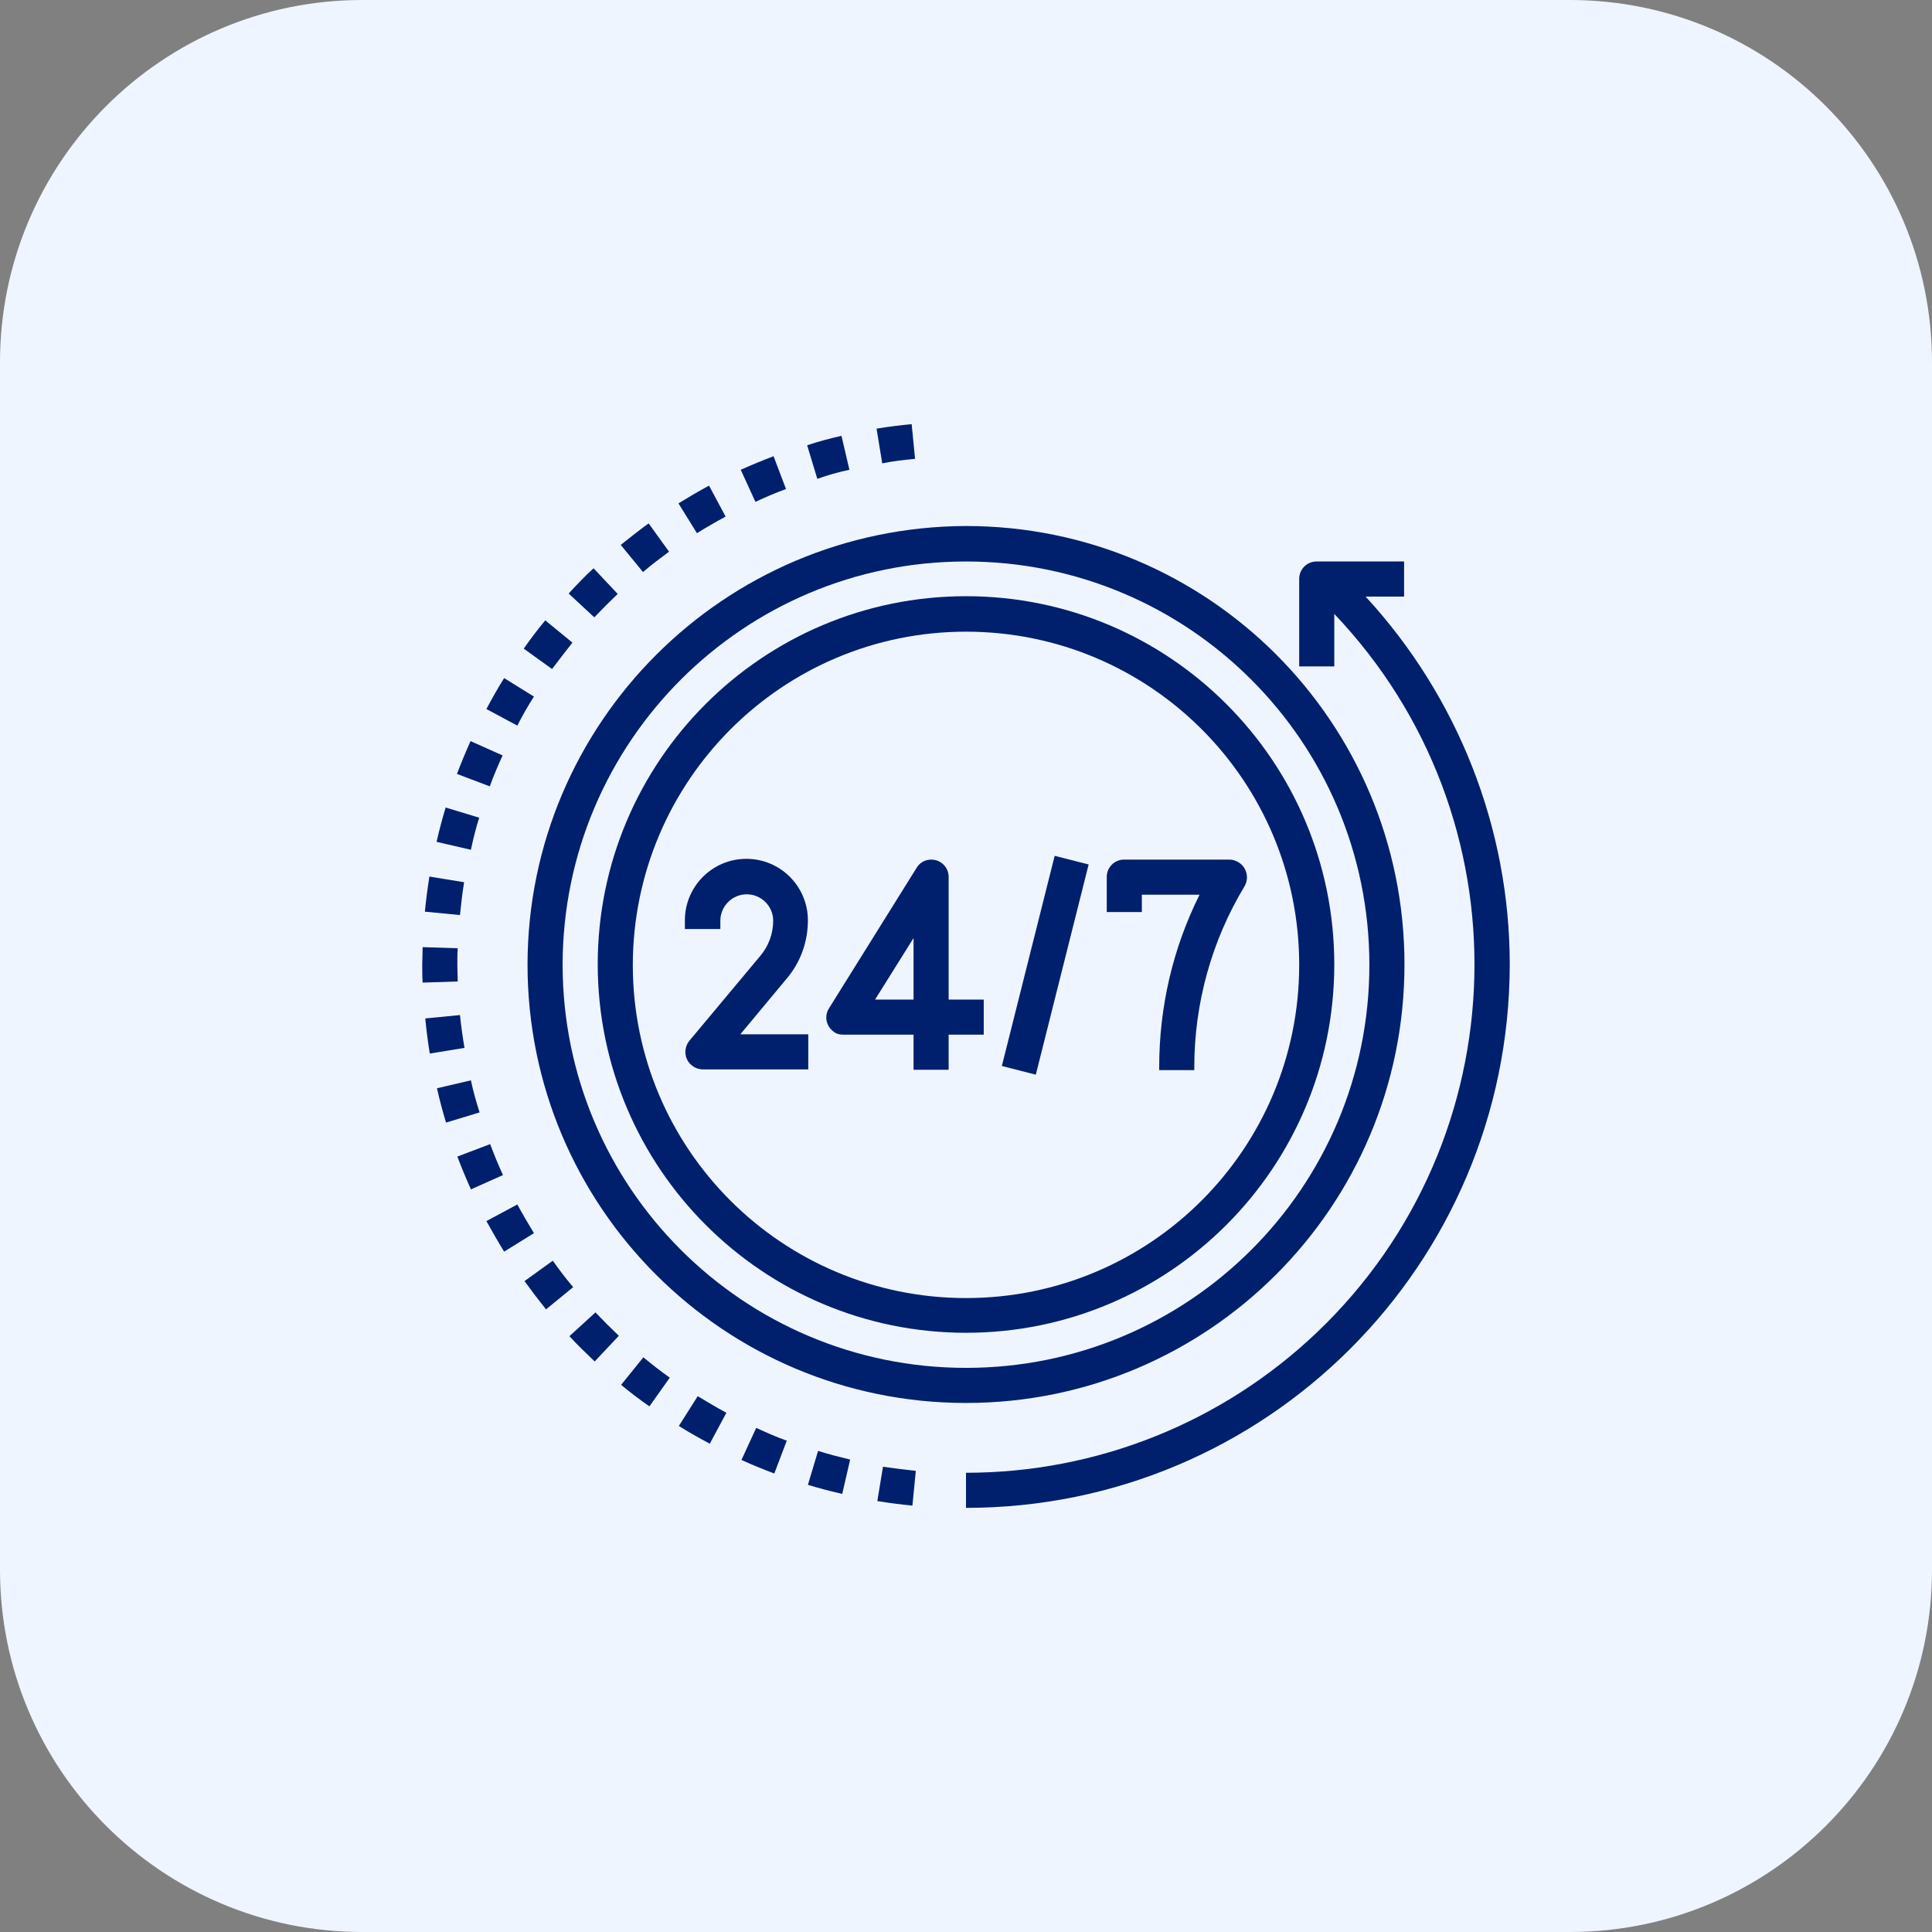
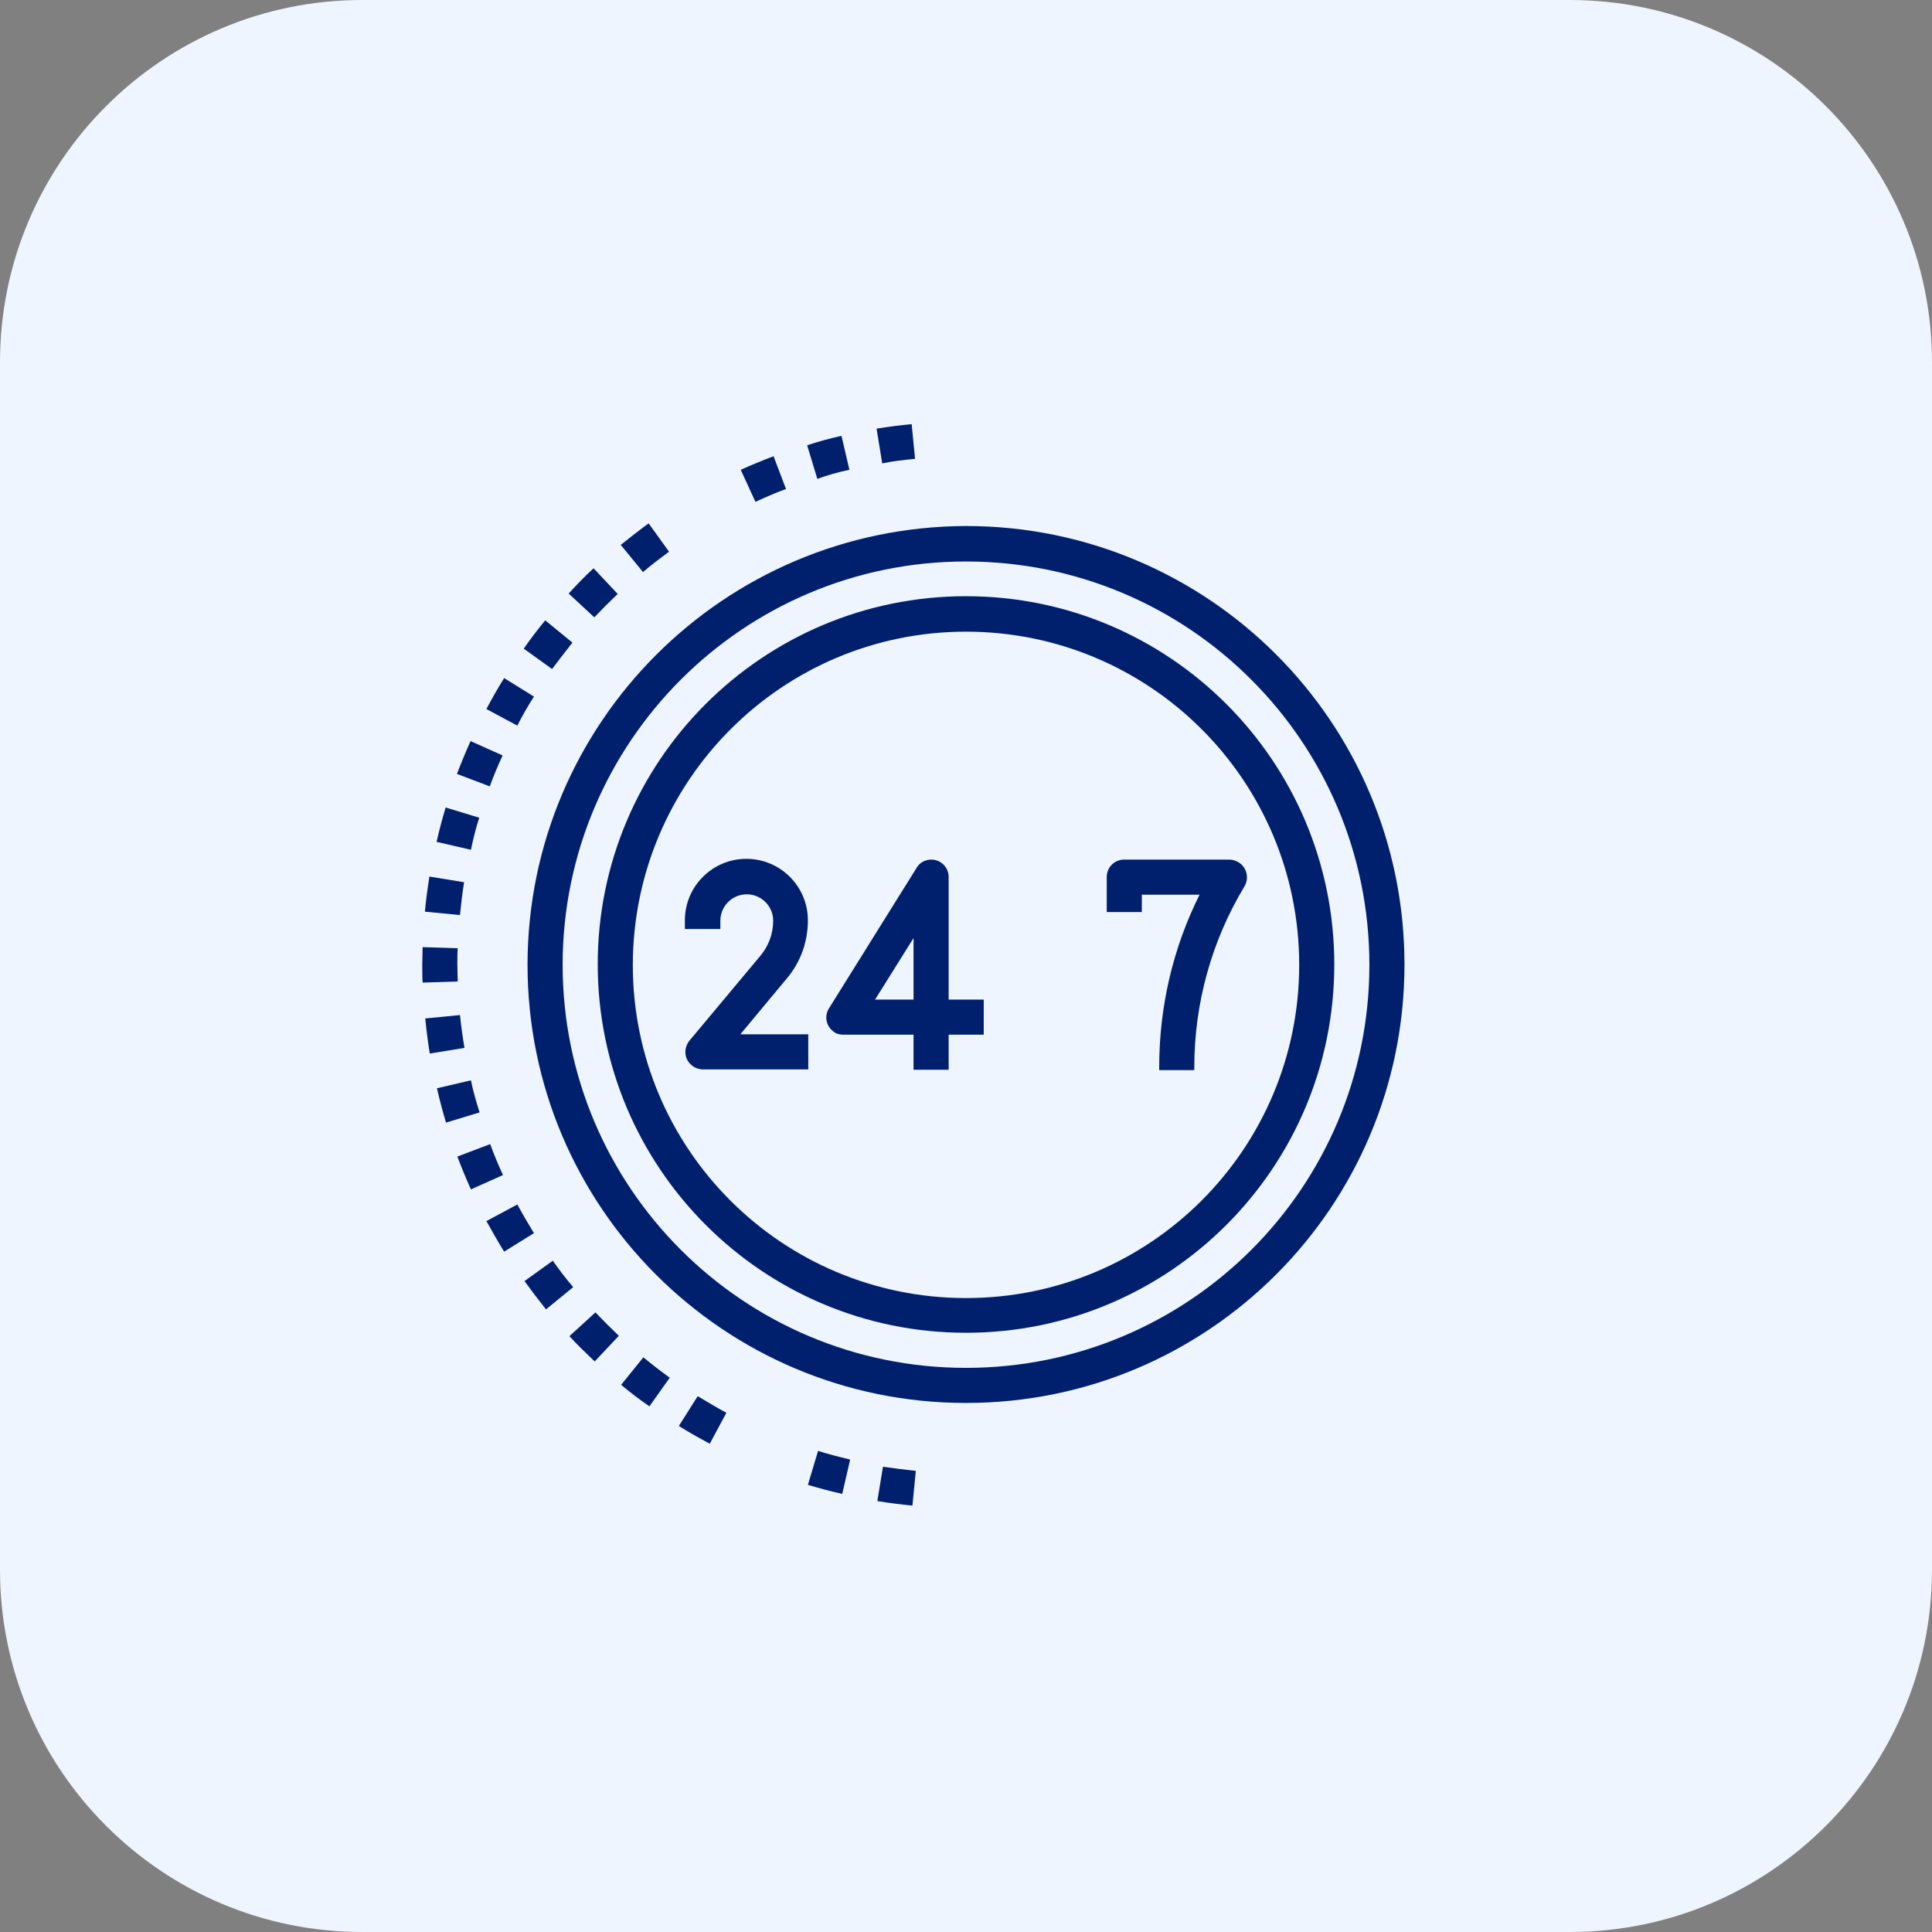
<svg xmlns="http://www.w3.org/2000/svg" version="1.1" id="Capa_1" x="0px" y="0px" viewBox="0 0 512 512" style="enable-background:new 0 0 512 512;" xml:space="preserve">
  <rect x="0" y="0" width="512" height="512" fill="#808080" stroke="none" />
  <style type="text/css">
	.st0{fill:#EEF5FF;}
	.st1{fill:#00206E;}
</style>
  <path class="st0" d="M416,512H96c-53,0-96-43-96-96V96C0,43,43,0,96,0h320c53,0,96,43,96,96v320C512,469,469,512,416,512z" />
  <g>
    <path class="st1" d="M232.5,397.8c3.1,0.5,6.2,0.9,9.3,1.2l0.9-9.2c-2.9-0.3-5.8-0.7-8.7-1.1L232.5,397.8z" />
    <path class="st1" d="M133.2,200.2l-8.5-3.8c-1.3,2.9-2.5,5.8-3.6,8.7l8.7,3.3C130.8,205.6,132,202.8,133.2,200.2z" />
    <path class="st1" d="M151.7,170.3l-7.2-5.9c-2,2.4-3.9,4.9-5.7,7.5l7.5,5.4C148.1,174.9,149.9,172.6,151.7,170.3z" />
    <path class="st1" d="M141.5,184.6l-7.9-4.9c-1.7,2.7-3.2,5.4-4.7,8.2l8.2,4.4C138.4,189.7,139.9,187.1,141.5,184.6z" />
    <path class="st1" d="M163.7,157.4l-6.4-6.8c-2.3,2.1-4.5,4.4-6.6,6.7l6.8,6.3C159.5,161.5,161.6,159.4,163.7,157.4z" />
    <path class="st1" d="M225.1,124.5l-2.1-9c-3.1,0.7-6.1,1.5-9.1,2.5l2.7,8.9C219.4,125.9,222.2,125.1,225.1,124.5z" />
    <path class="st1" d="M123,233.8l-9.2-1.5c-0.5,3.1-0.9,6.2-1.2,9.3l9.3,0.9C122.2,239.6,122.5,236.7,123,233.8L123,233.8z" />
    <path class="st1" d="M242.5,121.6l-0.9-9.2c-3.1,0.3-6.3,0.7-9.3,1.2l1.5,9.2C236.6,122.2,239.5,121.9,242.5,121.6z" />
-     <path class="st1" d="M192.3,136.9l-4.4-8.2c-2.8,1.5-5.5,3.1-8.1,4.7l4.9,7.9C187.1,139.8,189.7,138.3,192.3,136.9z" />
    <path class="st1" d="M177.3,146.2l-5.4-7.5c-2.5,1.8-5,3.8-7.4,5.7l5.9,7.2C172.6,149.7,174.9,148,177.3,146.2z" />
    <path class="st1" d="M208.3,129.6l-3.3-8.7c-2.9,1.1-5.8,2.3-8.7,3.6l3.9,8.5C202.8,131.8,205.5,130.6,208.3,129.6z" />
    <path class="st1" d="M127,216.7l-8.9-2.7c-0.9,3-1.7,6-2.4,9.1l9.1,2.1C125.4,222.3,126.1,219.5,127,216.7L127,216.7z" />
    <path class="st1" d="M179.9,377.9c2.7,1.7,5.4,3.2,8.2,4.7l4.4-8.2c-2.6-1.4-5.1-2.9-7.6-4.4L179.9,377.9z" />
    <path class="st1" d="M121.2,255.6c0-1.4,0-2.9,0.1-4.3l-9.3-0.3c0,1.5-0.1,3-0.1,4.6c0,1.6,0,3.3,0.1,4.8l9.3-0.3   C121.3,258.7,121.2,257.2,121.2,255.6L121.2,255.6z" />
    <path class="st1" d="M150.9,354.1c2.1,2.3,4.4,4.5,6.7,6.7l6.4-6.8c-2.1-2-4.2-4.1-6.2-6.2L150.9,354.1z" />
-     <path class="st1" d="M196.5,386.9c2.8,1.3,5.8,2.5,8.7,3.6l3.3-8.7c-2.8-1-5.5-2.2-8.1-3.4L196.5,386.9z" />
    <path class="st1" d="M214.1,393.5c3,0.9,6,1.7,9.1,2.4l2.1-9.1c-2.9-0.7-5.7-1.4-8.5-2.3L214.1,393.5z" />
    <path class="st1" d="M164.6,367c2.4,2,4.9,3.9,7.5,5.7l5.4-7.6c-2.4-1.7-4.7-3.5-7-5.4L164.6,367z" />
    <path class="st1" d="M121.9,269l-9.2,0.9c0.3,3.1,0.7,6.3,1.2,9.3l9.2-1.5C122.6,274.8,122.2,271.9,121.9,269z" />
    <path class="st1" d="M124.8,286.3l-9,2.1c0.7,3.1,1.5,6.1,2.4,9.1l8.9-2.7C126.2,292,125.4,289.2,124.8,286.3z" />
    <path class="st1" d="M146.5,334.1l-7.5,5.4c1.8,2.5,3.7,5,5.7,7.5l7.2-5.9C150,338.9,148.2,336.5,146.5,334.1z" />
    <path class="st1" d="M129.9,303.2l-8.7,3.3c1.1,2.9,2.3,5.8,3.6,8.7l8.5-3.8C132,308.6,130.9,305.9,129.9,303.2z" />
    <path class="st1" d="M137.1,319.2l-8.2,4.4c1.5,2.7,3.1,5.5,4.7,8.1l7.9-4.9C140,324.3,138.5,321.8,137.1,319.2z" />
-     <path class="st1" d="M361.9,158.1h10.2v-9.3h-23.2c-2.6,0-4.6,2.1-4.6,4.6v23.2h9.3v-13.9c51.3,53.9,49.2,139.1-4.6,190.4   c-25.1,23.9-58.3,37.2-93,37.2v9.3c79.5,0,144-64.4,144.1-144C400.1,219.5,386.4,184.7,361.9,158.1z" />
    <path class="st1" d="M139.8,255.6c0,64.2,52,116.2,116.2,116.2s116.2-52,116.2-116.2s-52-116.2-116.2-116.2   C191.9,139.6,139.9,191.5,139.8,255.6z M256,148.8c59,0,106.9,47.8,106.9,106.9S315,362.5,256,362.5s-106.9-47.8-106.9-106.9   C149.2,196.6,197,148.8,256,148.8z" />
    <path class="st1" d="M256,353.2c53.9,0,97.6-43.7,97.6-97.6s-43.7-97.6-97.6-97.6s-97.6,43.7-97.6,97.6   C158.5,309.5,202.1,353.2,256,353.2z M256,167.4c48.8,0,88.3,39.5,88.3,88.3s-39.5,88.3-88.3,88.3s-88.3-39.5-88.3-88.3   C167.8,206.9,207.3,167.4,256,167.4z" />
    <path class="st1" d="M190.9,246.3V244c0-3.8,3.1-7,7-7c3.8,0,7,3.1,7,7c0,3.4-1.2,6.7-3.4,9.3l-18.8,22.5c-1.6,2-1.4,4.9,0.6,6.5   c0.8,0.7,1.9,1.1,3,1.1h27.9v-9.3h-18l12.4-14.9c3.6-4.3,5.5-9.7,5.5-15.3c0-9-7.3-16.3-16.3-16.3c-9,0-16.3,7.3-16.3,16.3v2.3   H190.9z" />
    <path class="st1" d="M223.5,274.2h18.6v9.3h9.3v-9.3h9.3v-9.3h-9.3v-32.5c0-2.6-2.1-4.6-4.6-4.6c-1.6,0-3.1,0.8-3.9,2.2l-23.2,37.2   c-1.4,2.2-0.7,5,1.5,6.4C221.7,274,222.6,274.2,223.5,274.2z M242.1,248.6v16.3h-10.2L242.1,248.6z" />
-     <path class="st1" d="M265.5,282.5l14-55.7l9,2.3l-14,55.7L265.5,282.5z" />
    <path class="st1" d="M302.5,237.1h15.4c-7.1,14.2-10.7,29.8-10.7,45.7v0.8h9.3v-0.8c0-16.9,4.6-33.5,13.3-47.9   c1.3-2.2,0.6-5.1-1.6-6.4c-0.7-0.4-1.5-0.7-2.4-0.7h-27.9c-2.6,0-4.6,2.1-4.6,4.6v9.3h9.3V237.1z" />
  </g>
</svg>